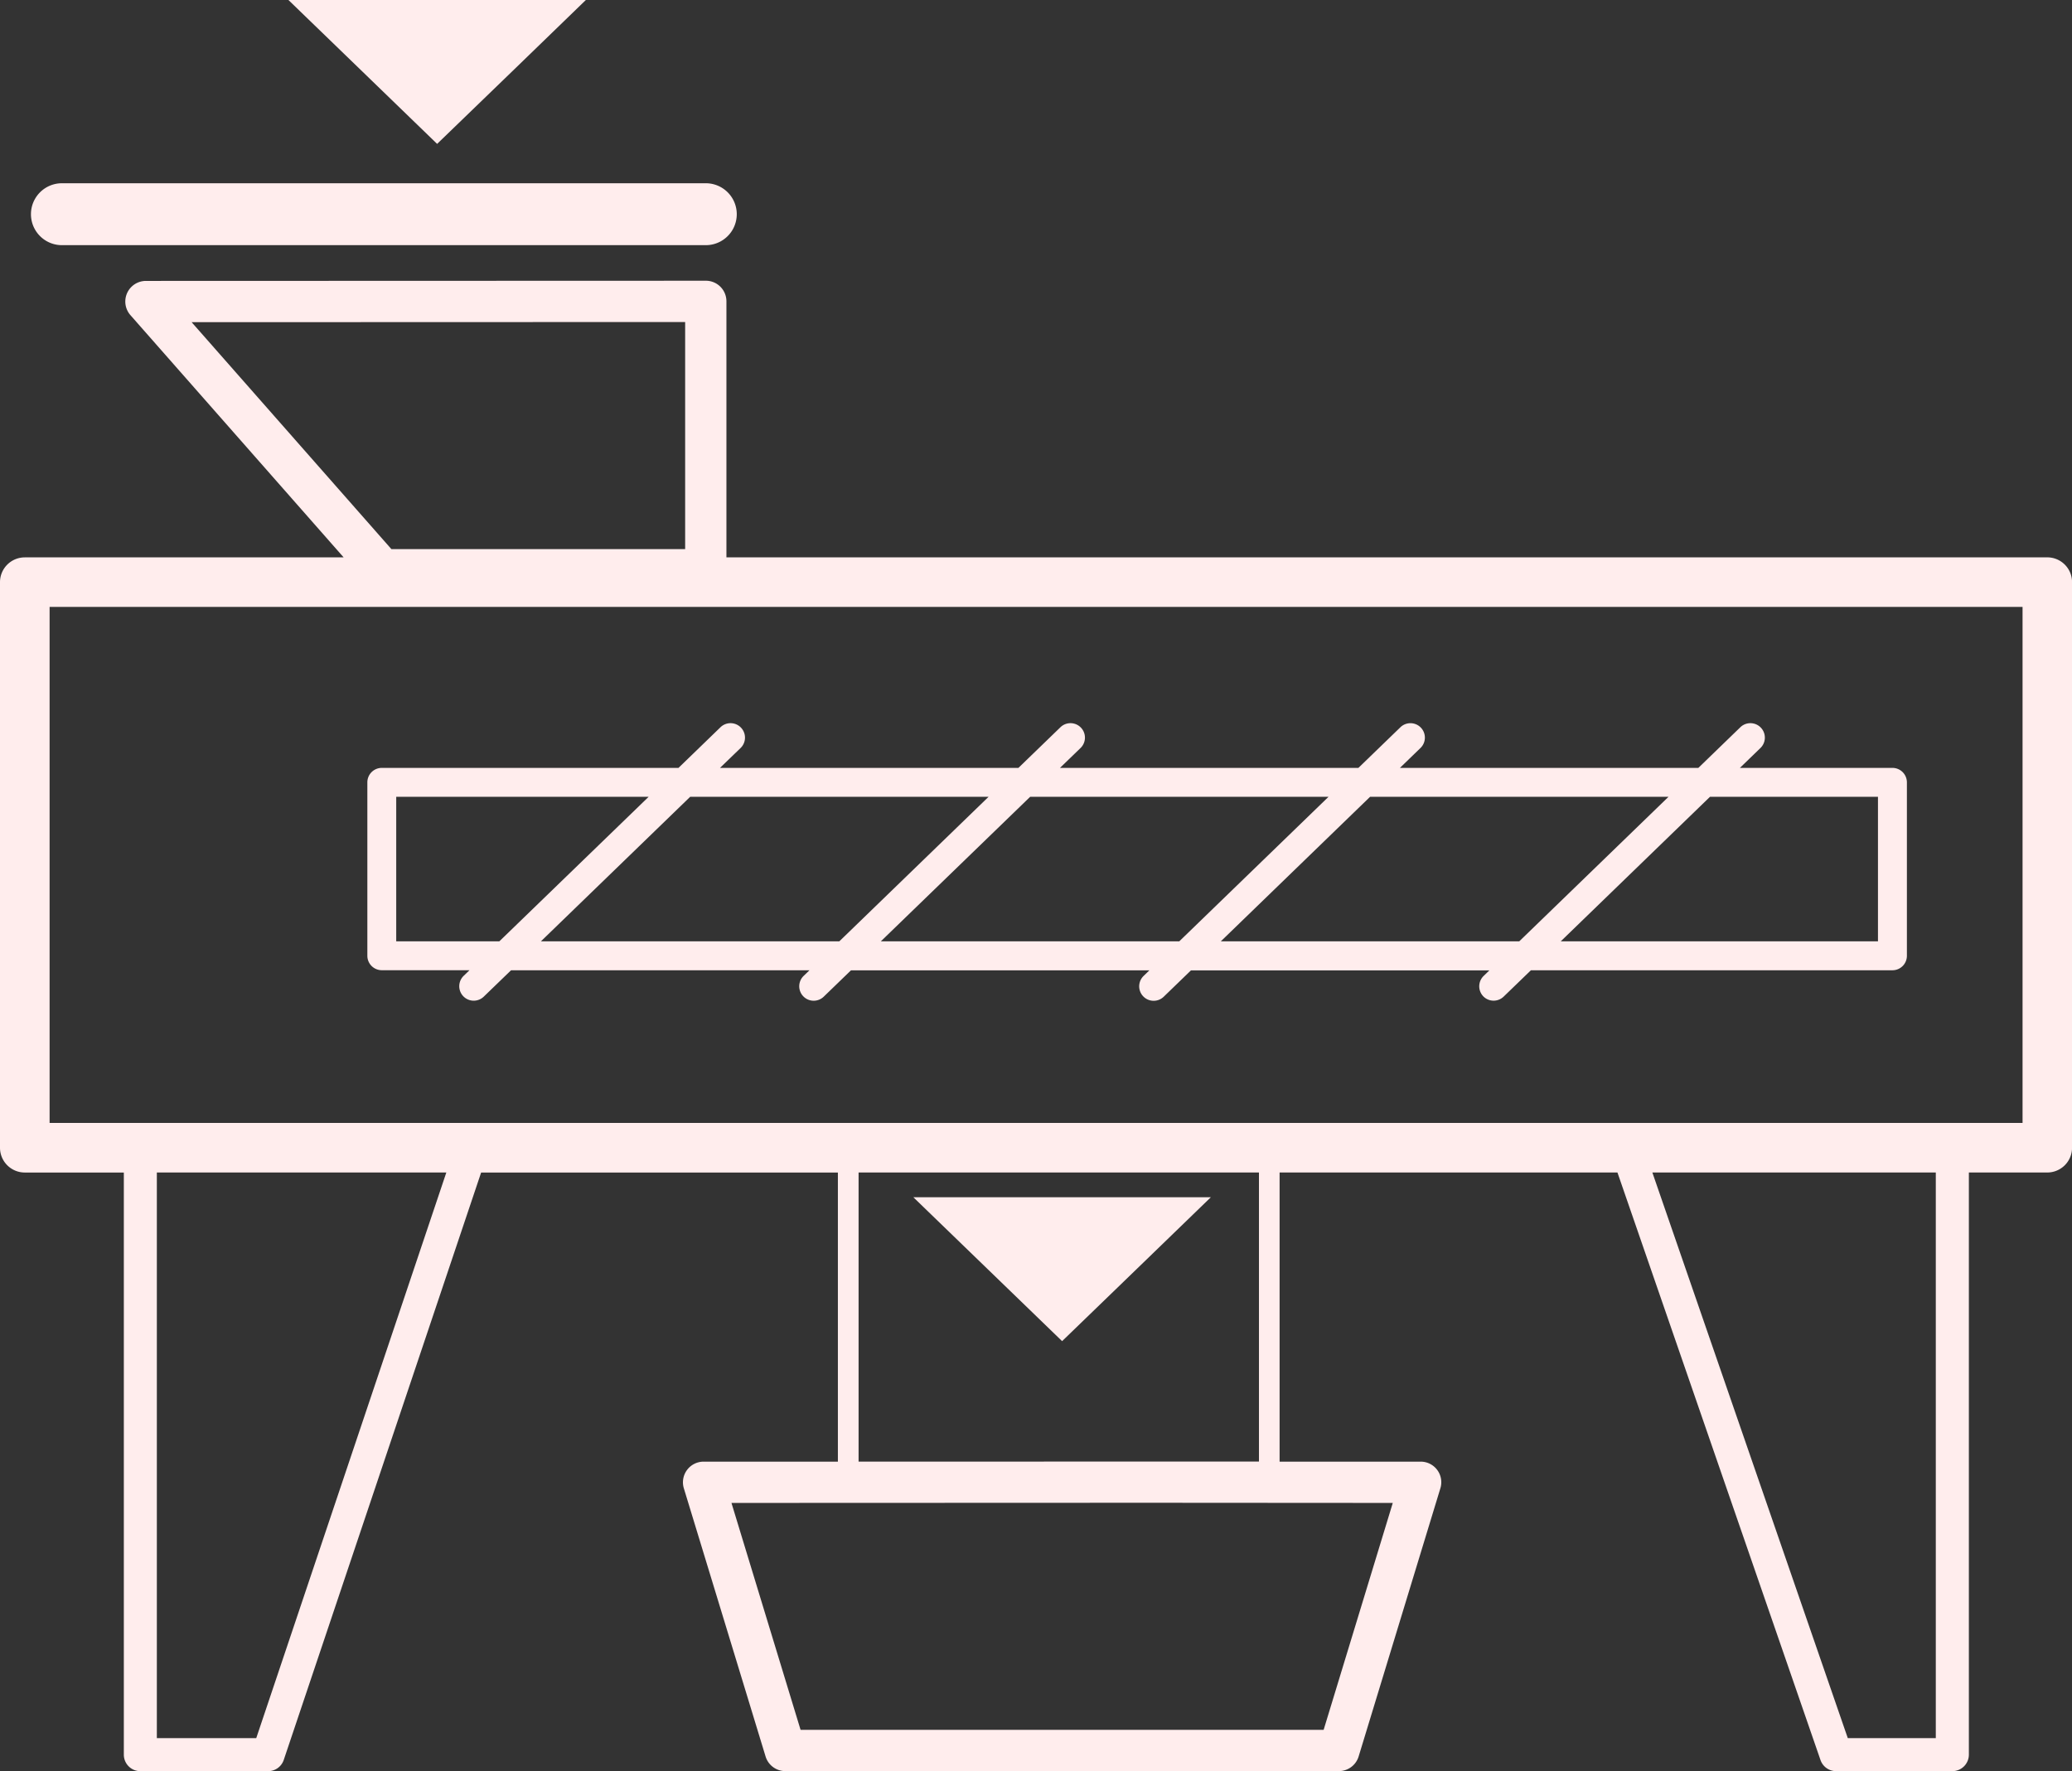
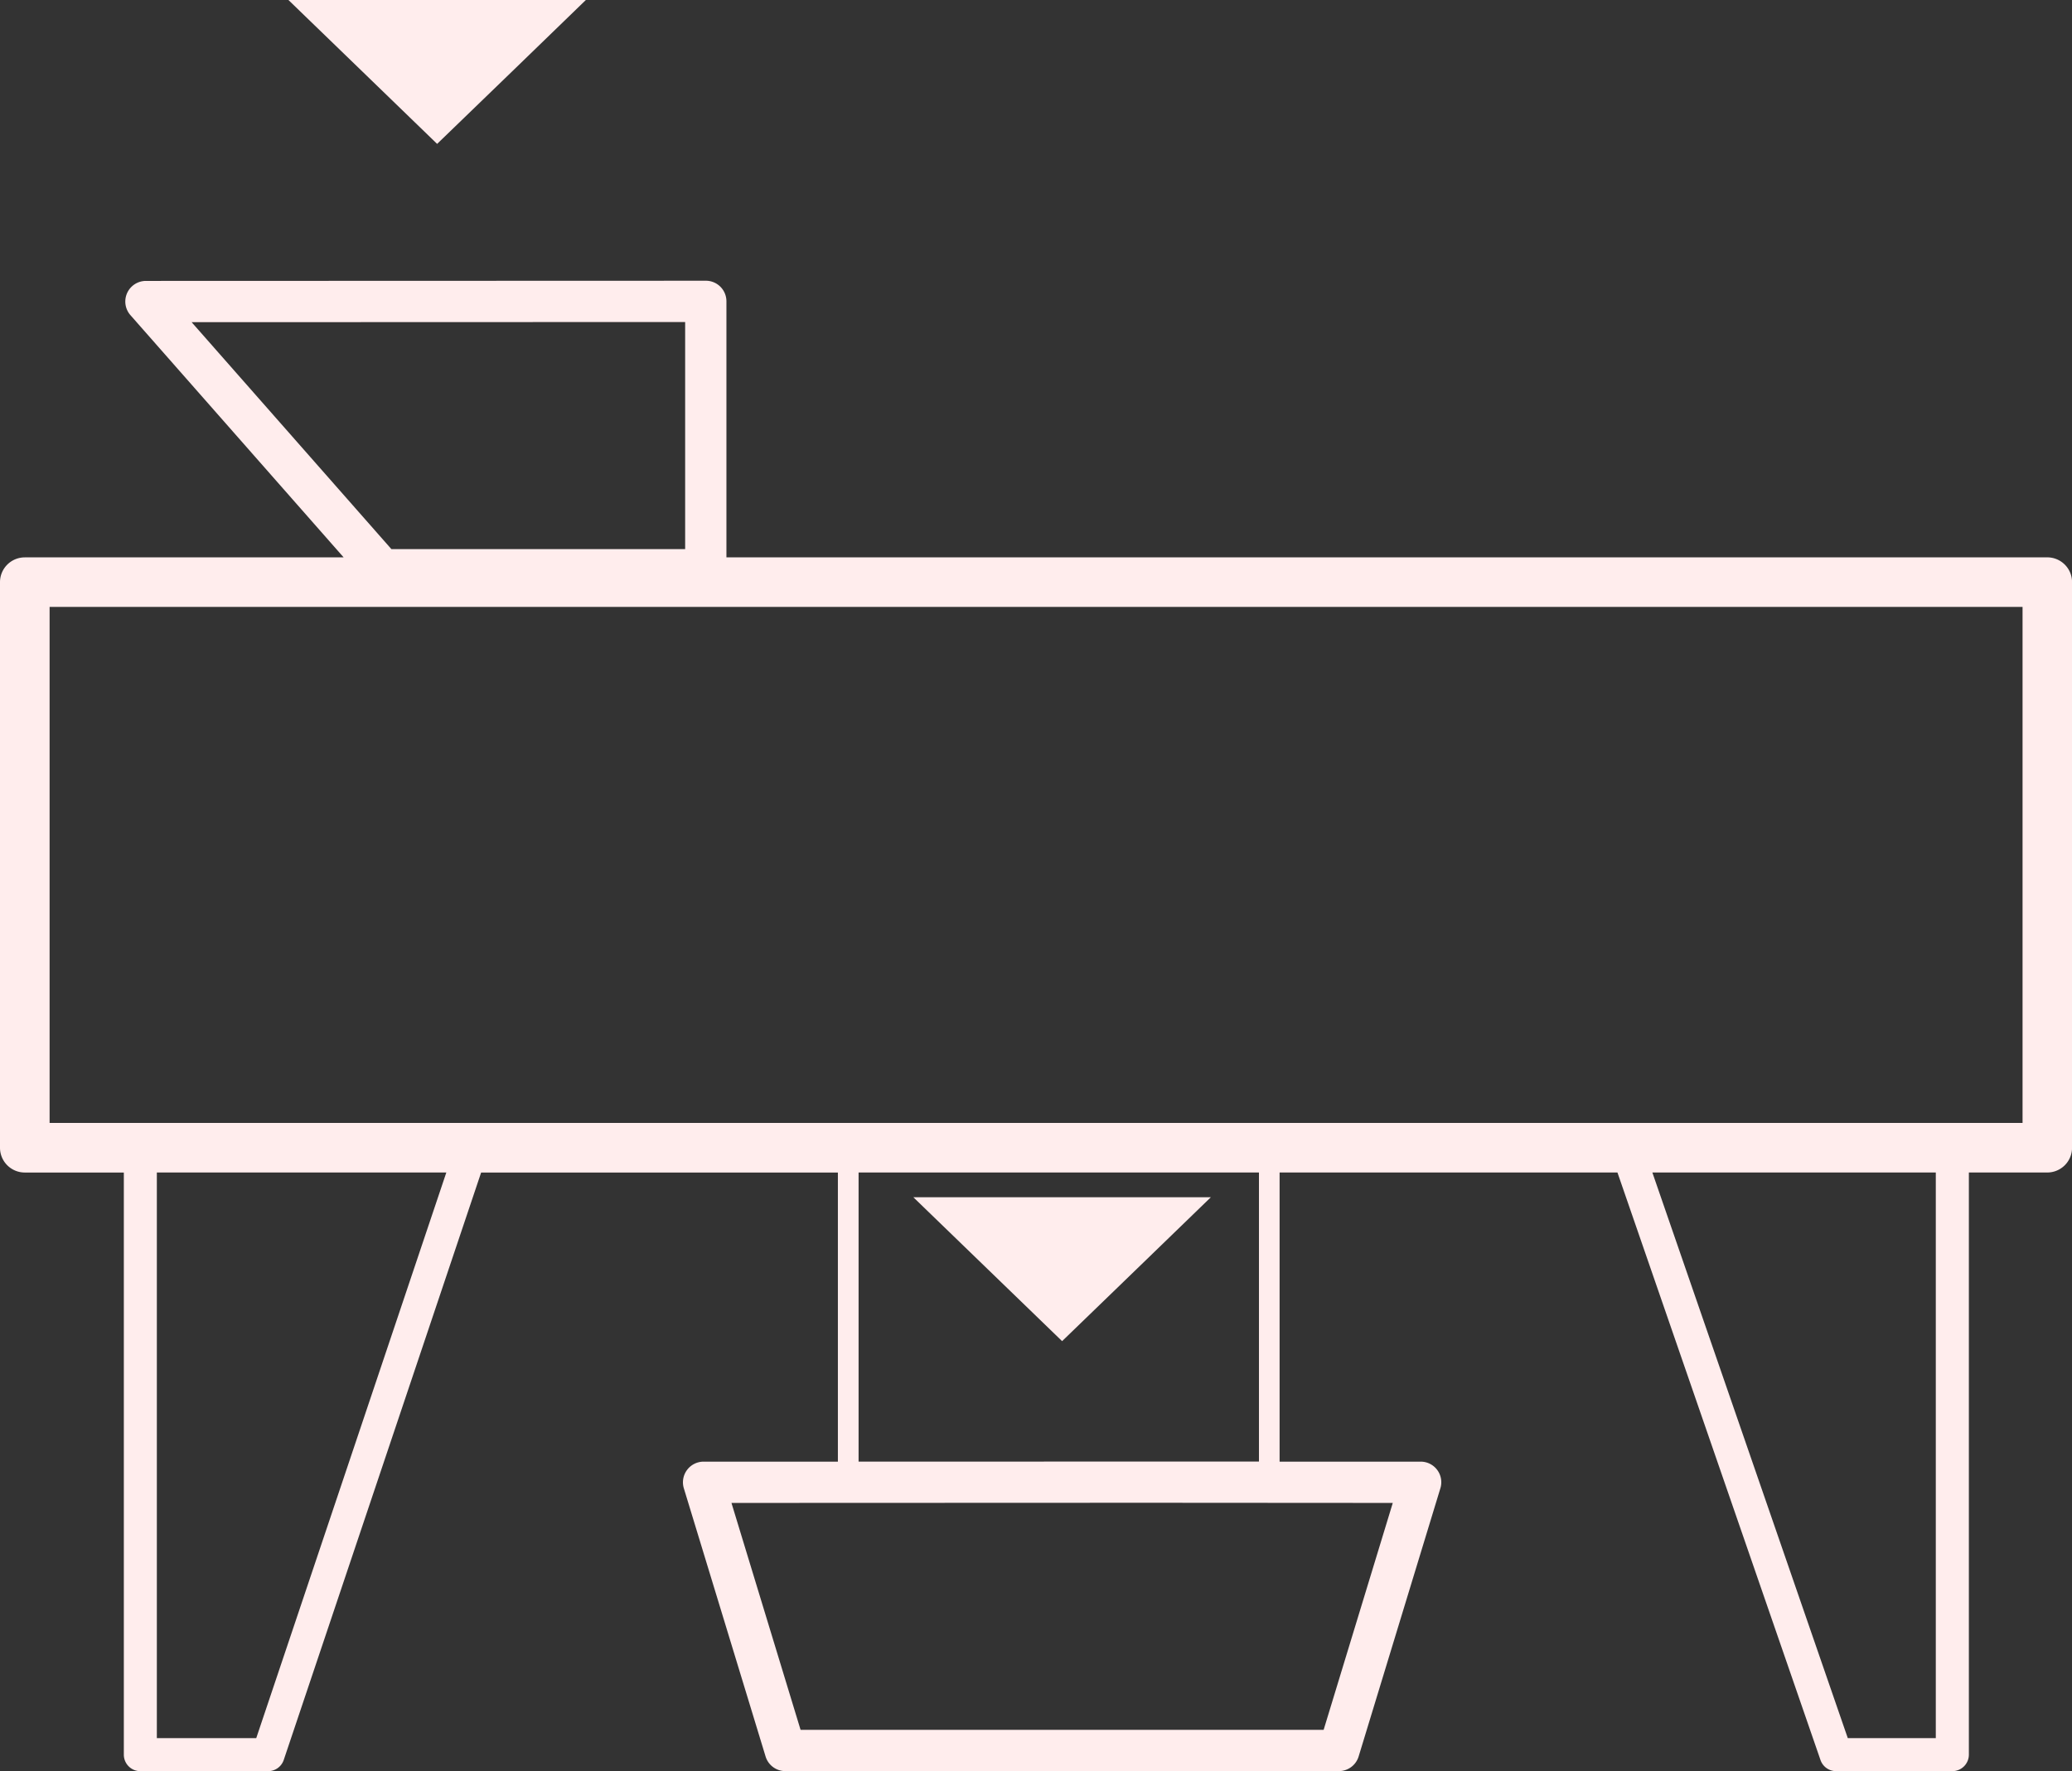
<svg xmlns="http://www.w3.org/2000/svg" width="78.576" height="67.172" viewBox="0 0 78.576 67.172">
  <rect x="0" y="0" width="78.576" height="67.172" fill="#333333" stroke="none" />
  <g id="Raggruppa_375" data-name="Raggruppa 375" transform="translate(-380.674 -214.499)">
    <g id="Raggruppa_127" data-name="Raggruppa 127">
      <path id="Tracciato_282" data-name="Tracciato 282" d="M442.012,258.967l7.7,22.282a.625.625,0,0,0,.591.422h4.41a.626.626,0,0,0,.626-.627V258.967h2.974a.94.94,0,0,0,.939-.94V236.576a.94.94,0,0,0-.939-.939H408.222v-9.708a.78.78,0,0,0-.782-.783l-21.231.007a.782.782,0,0,0-.587,1.3l8.084,9.185H381.613a.94.94,0,0,0-.939.939v21.451a.94.94,0,0,0,.939.94h3.757v22.077a.626.626,0,0,0,.626.627h4.846a.626.626,0,0,0,.593-.428l7.485-22.276h13.529v10.965l-5.094,0a.784.784,0,0,0-.748,1.011l3.1,10.171a.783.783,0,0,0,.748.555h20.994a.783.783,0,0,0,.748-.555l3.1-10.171a.781.781,0,0,0-.749-1.011l-5.348,0V258.967Zm12.073,21.451h-3.338l-7.411-21.451h10.749Zm-66.144-53.7,18.716-.006v8.612H395.516Zm2.451,53.7h-3.77V258.967H397.6Zm43.1-8.919-2.622,8.606H411.034l-2.621-8.606,15.806-.006Zm-20.258-1.567V258.967h15.183V269.93l-4.193,0Zm-30.679-12.844V237.516h74.82v19.572Z" fill="#ffeded" />
    </g>
    <g id="Raggruppa_128" data-name="Raggruppa 128">
-       <path id="Tracciato_283" data-name="Tracciato 283" d="M436.922,252.283a.548.548,0,0,0,.774.014l1.035-1h13.71a.549.549,0,0,0,.548-.548V244.17a.549.549,0,0,0-.548-.548h-5.785l.779-.754a.548.548,0,0,0-.762-.788l-1.593,1.542H433.763l.779-.754a.547.547,0,1,0-.76-.788l-1.594,1.542H420.871l.78-.754a.548.548,0,0,0-.762-.788l-1.594,1.542H407.978l.781-.754a.548.548,0,0,0-.762-.788l-1.593,1.542H395.152a.548.548,0,0,0-.547.548v6.577a.548.548,0,0,0,.547.548h3.327l-.221.213a.548.548,0,0,0,.762.789l1.035-1h11.317l-.221.213a.548.548,0,0,0,.761.789l1.034-1h11.317l-.22.213a.548.548,0,0,0,.762.789l1.034-1h11.317l-.22.213A.548.548,0,0,0,436.922,252.283Zm8.6-7.565h6.37V250.2h-12.03ZM399.61,250.2H395.7v-5.481h9.572Zm12.893,0H401.187l5.66-5.481h11.316Zm12.892,0H414.078l5.662-5.481h11.315Zm1.576,0,5.66-5.481h11.317l-5.66,5.481Z" fill="#ffeded" />
-     </g>
+       </g>
    <g id="Raggruppa_129" data-name="Raggruppa 129">
      <path id="Tracciato_284" data-name="Tracciato 284" d="M418.131,262.634l2.821,2.729,2.819-2.726,2.821-2.731H415.311Z" fill="#ffeded" />
    </g>
    <g id="Raggruppa_130" data-name="Raggruppa 130">
-       <path id="Tracciato_285" data-name="Tracciato 285" d="M383.022,221.449a1.174,1.174,0,1,0,0,2.348H407.44a1.174,1.174,0,1,0,0-2.348Z" fill="#ffeded" />
-     </g>
+       </g>
    <g id="Raggruppa_131" data-name="Raggruppa 131">
-       <path id="Tracciato_286" data-name="Tracciato 286" d="M394.432,217.227l2.819,2.729,2.821-2.726,2.819-2.731H391.612Z" fill="#ffeded" />
+       <path id="Tracciato_286" data-name="Tracciato 286" d="M394.432,217.227l2.819,2.729,2.821-2.726,2.819-2.731H391.612" fill="#ffeded" />
    </g>
  </g>
</svg>